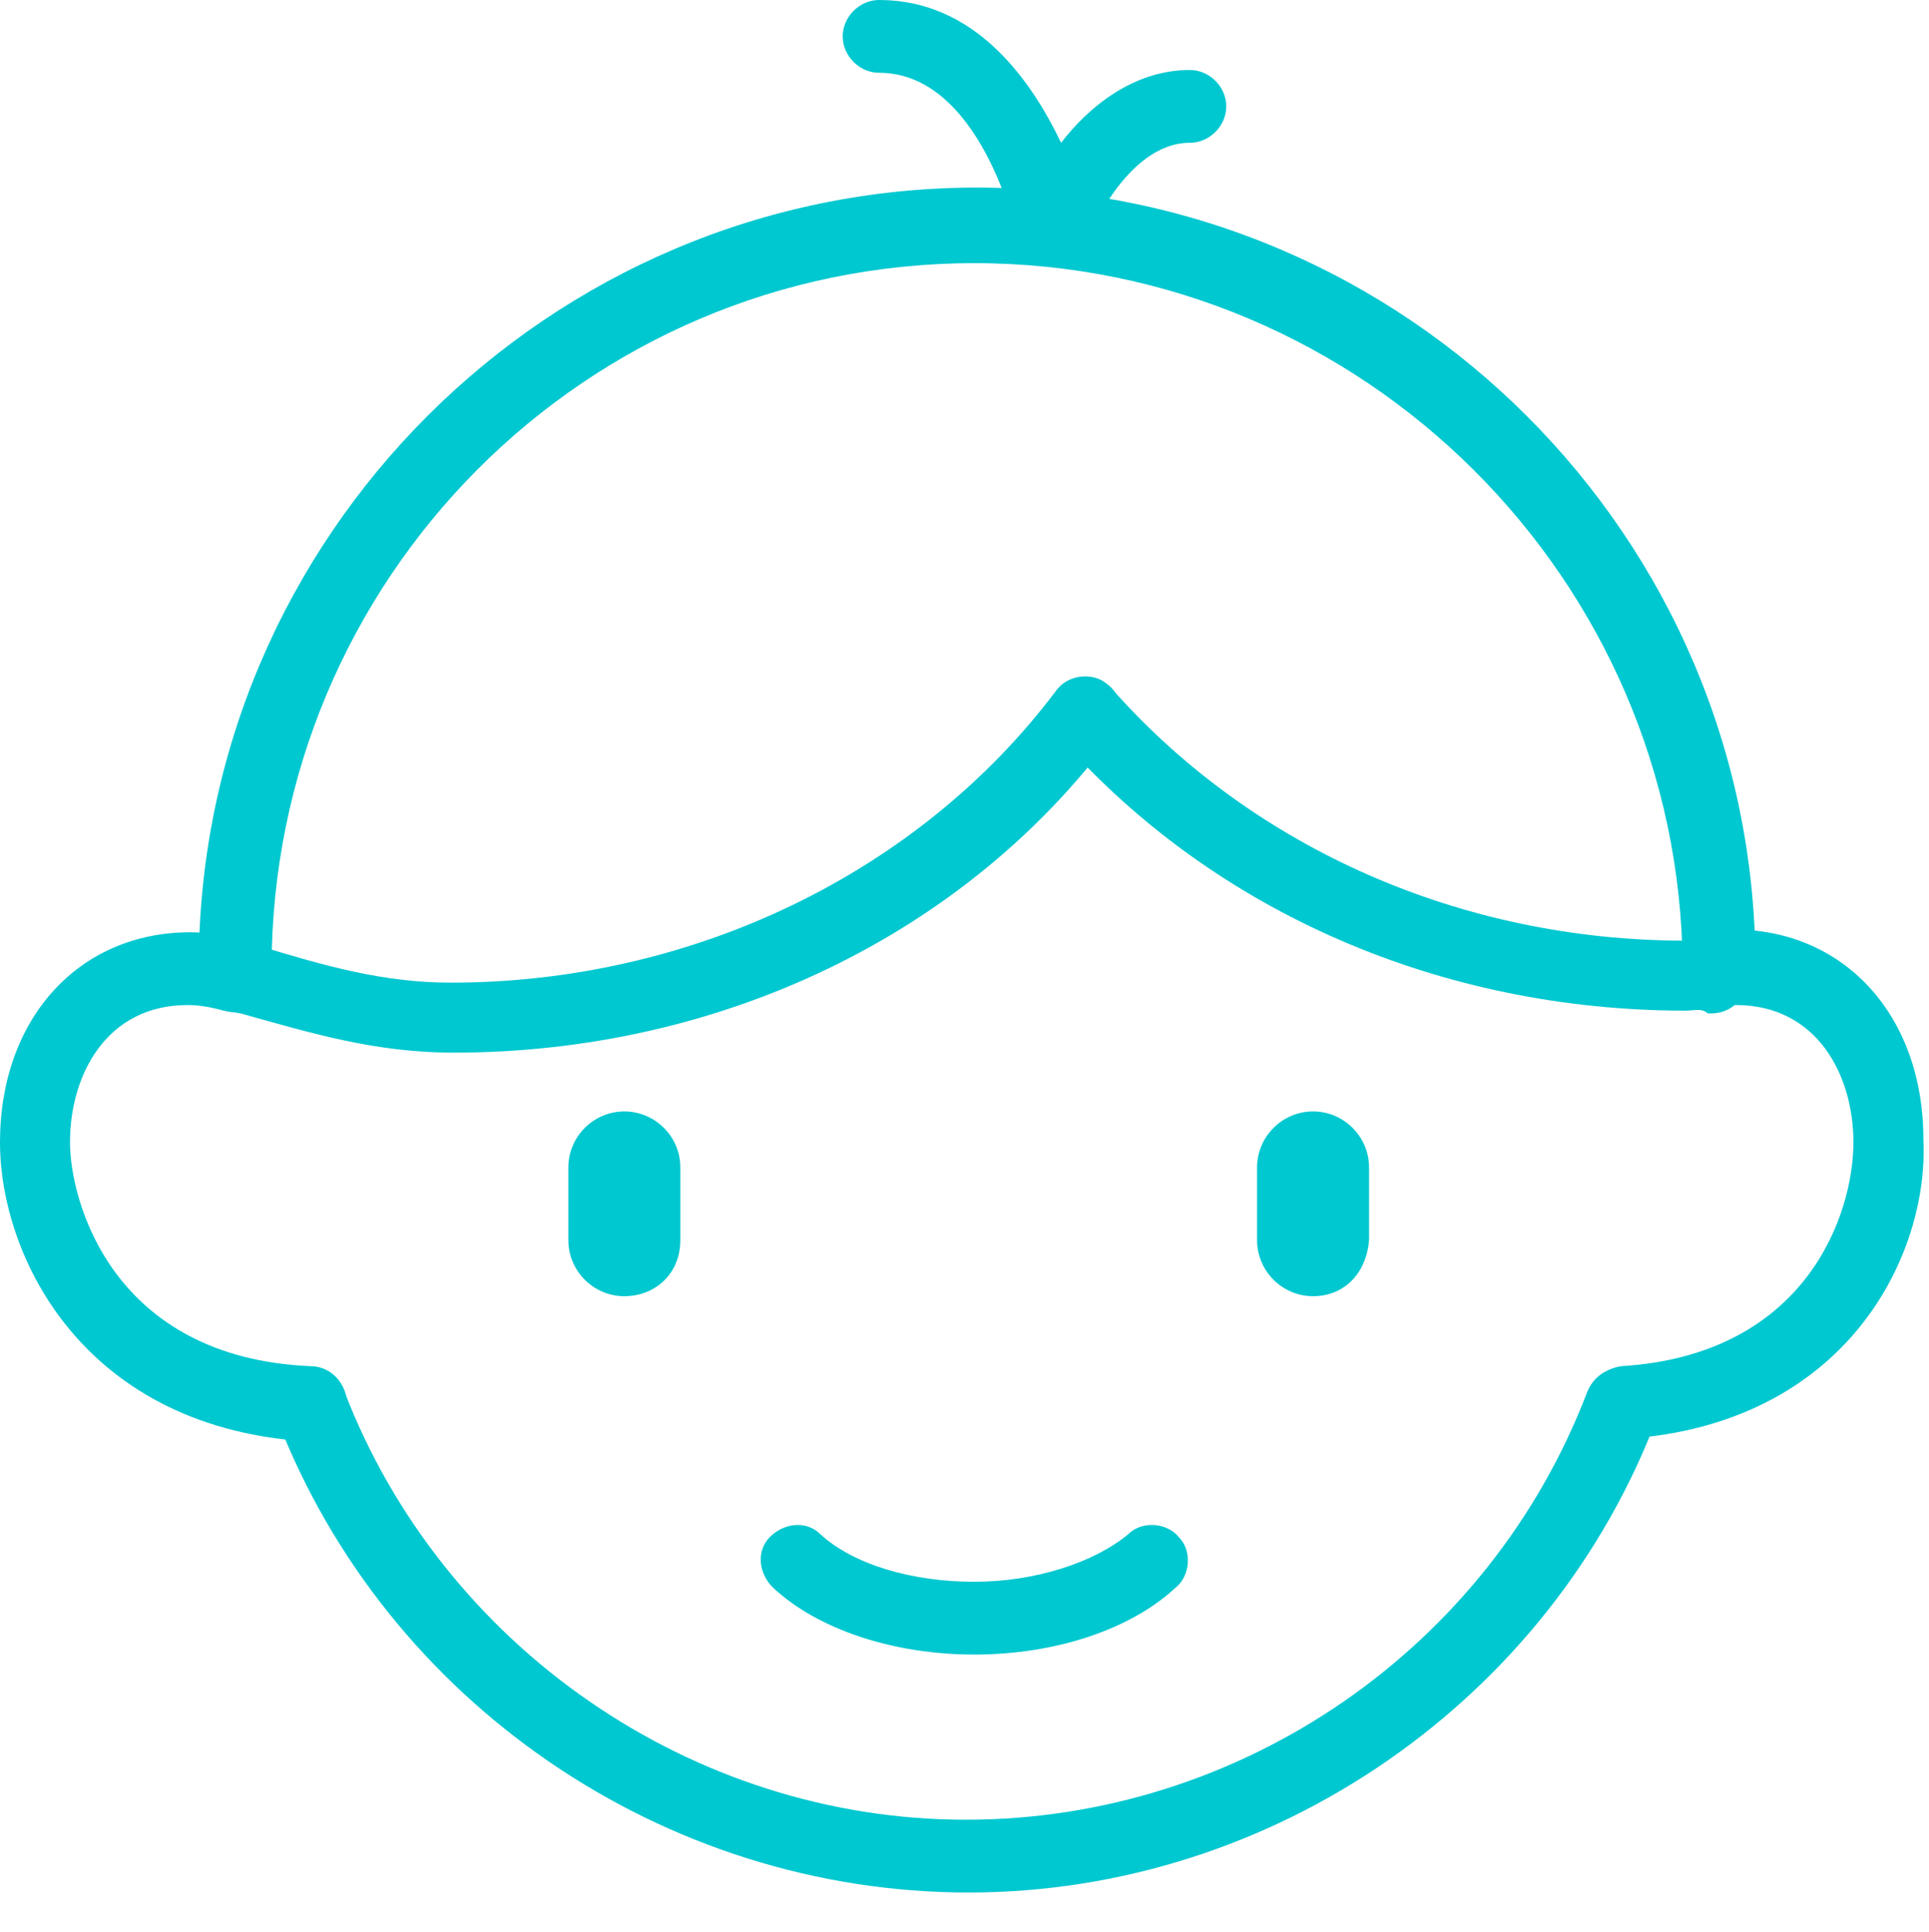
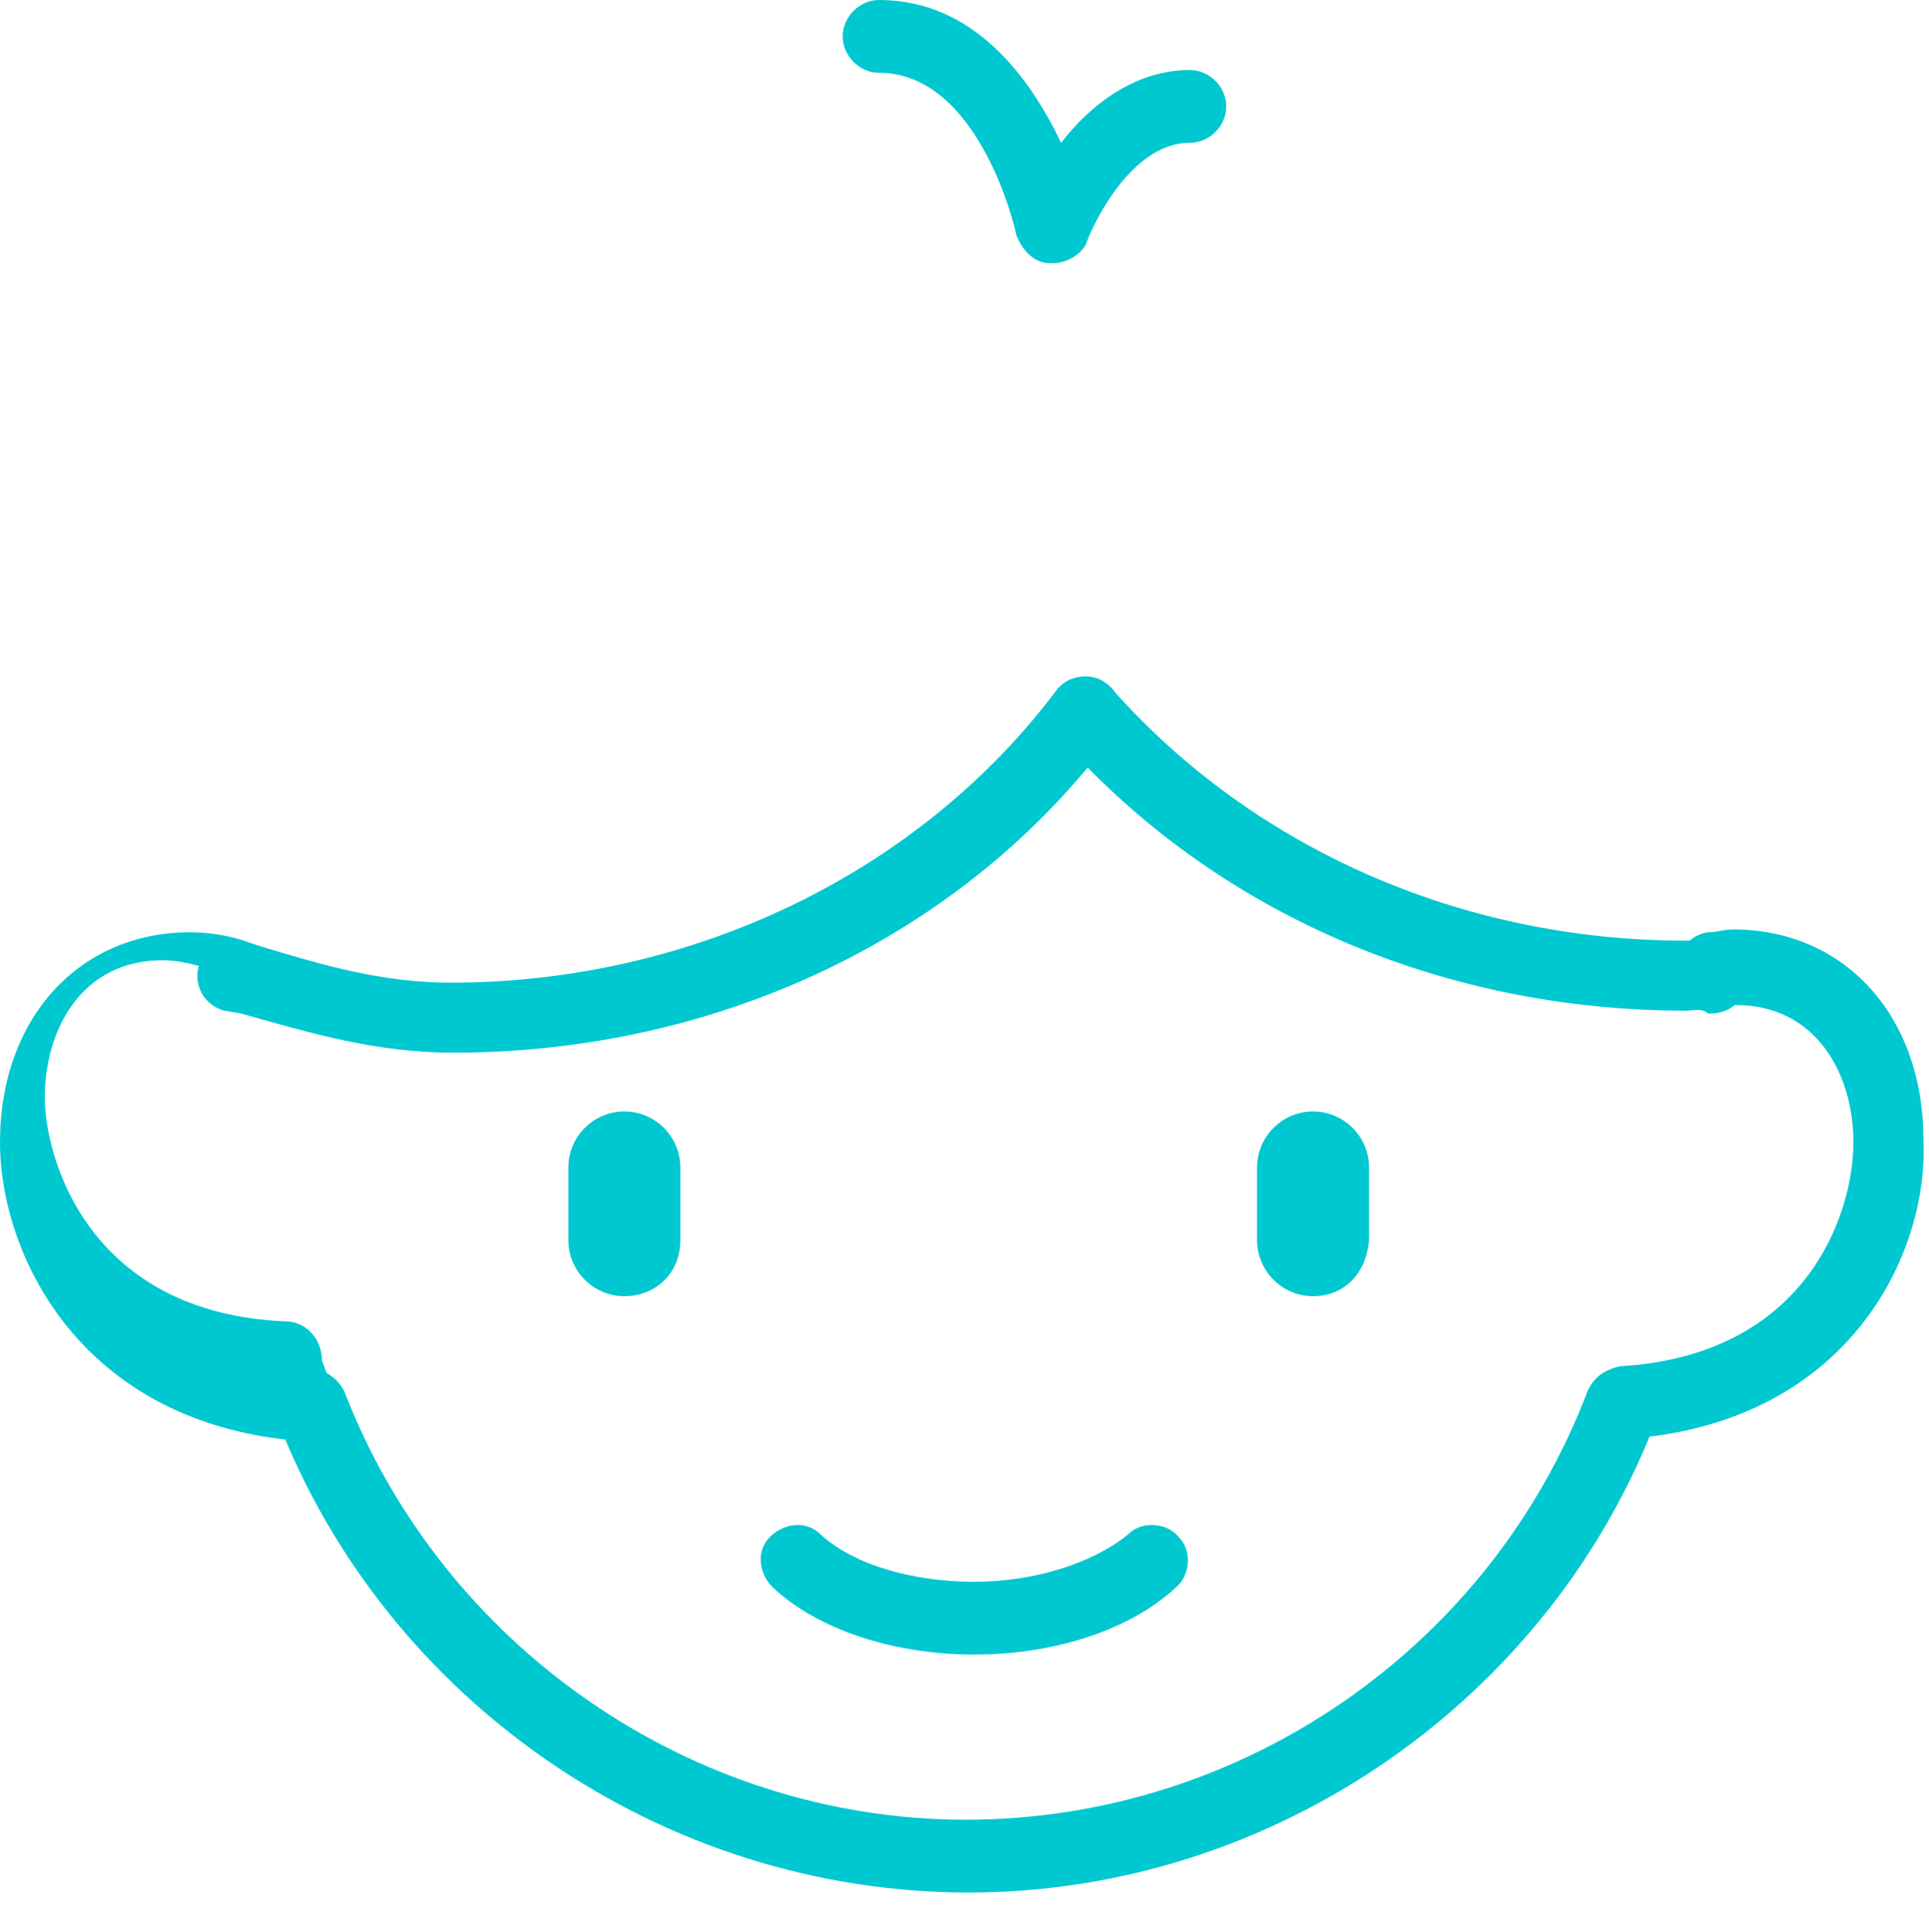
<svg xmlns="http://www.w3.org/2000/svg" version="1.1" id="Layer_3" x="0px" y="0px" viewBox="0 0 68.9 69" style="enable-background:new 0 0 68.9 69;" xml:space="preserve">
  <style type="text/css">
	.st0{fill:#00C8D0;}
</style>
  <g>
    <g>
      <path class="st0" d="M16.2,37.6c-2.8,0-5.1-0.7-7.6-1.4L8,36.1c-0.7-0.2-1.1-0.9-0.9-1.6c0.2-0.7,0.9-1.1,1.6-0.9l0.6,0.2    c2.3,0.7,4.4,1.3,6.8,1.3c8.6,0,16.7-3.9,21.6-10.4c0.4-0.6,1.3-0.7,1.8-0.3c0.6,0.4,0.7,1.3,0.3,1.8    C34.5,33.4,25.7,37.6,16.2,37.6z" />
    </g>
    <g>
      <path class="st0" d="M60.2,36.1c-8.7,0-16.8-3.5-22.3-9.7c-0.5-0.5-0.4-1.4,0.1-1.8c0.5-0.5,1.4-0.4,1.8,0.1    c5,5.6,12.4,8.9,20.4,8.9c0.3,0,0.5,0,0.8,0l0.1,0c0.7,0,1.3,0.5,1.3,1.3c0,0.7-0.5,1.3-1.3,1.3l-0.1,0    C60.8,36,60.5,36.1,60.2,36.1z" />
    </g>
    <g>
      <path class="st0" d="M34.8,59.1c-2.9,0-5.6-0.9-7.2-2.4c-0.5-0.5-0.6-1.3-0.1-1.8c0.5-0.5,1.3-0.6,1.8-0.1    c1.2,1.1,3.3,1.7,5.5,1.7c2.2,0,4.3-0.7,5.5-1.7c0.5-0.5,1.4-0.4,1.8,0.1c0.5,0.5,0.4,1.4-0.1,1.8C40.4,58.2,37.7,59.1,34.8,59.1z    " />
    </g>
    <g>
      <path class="st0" d="M34.6,67.6c-10.9,0-20.8-6.8-24.7-16.9c-0.3-0.7,0.1-1.4,0.7-1.7c0.7-0.3,1.4,0.1,1.7,0.7    c3.5,9.1,12.4,15.3,22.2,15.3c9.8,0,18.7-6.1,22.2-15.3c0.3-0.7,1-1,1.7-0.8c0.7,0.3,1,1,0.8,1.7C55.4,60.7,45.5,67.6,34.6,67.6z" />
    </g>
    <g>
      <g>
-         <path class="st0" d="M8.4,36.1c-0.7,0-1.3-0.6-1.3-1.3l0-0.1c0-0.1,0-0.1,0-0.2c0-15.3,12.5-27.8,27.8-27.8s27.8,12.5,27.8,27.8     c0,0,0,0.1,0,0.1c0,0.7-0.6,1.3-1.3,1.3c-0.7,0-1.3-0.6-1.3-1.3c0,0,0-0.1,0-0.1C60,20.7,48.7,9.4,34.8,9.4S9.7,20.7,9.7,34.6     l0,0.2C9.7,35.5,9.1,36.1,8.4,36.1C8.4,36.1,8.4,36.1,8.4,36.1z" />
-       </g>
+         </g>
      <g>
-         <path class="st0" d="M11.2,51.5C11.1,51.5,11.1,51.5,11.2,51.5C3,51.1,0,44.9,0,40.8c0-4.4,2.8-7.5,6.8-7.5     c0.6,0,1.3,0.1,1.9,0.3c0.7,0.2,1.1,0.9,0.9,1.6c-0.2,0.7-0.9,1.1-1.6,0.9c-0.4-0.1-0.8-0.2-1.3-0.2c-2.9,0-4.2,2.5-4.2,4.9     c0,2.1,1.5,7.7,8.6,8c0.7,0,1.3,0.6,1.3,1.4C12.4,50.9,11.9,51.5,11.2,51.5z" />
+         <path class="st0" d="M11.2,51.5C11.1,51.5,11.1,51.5,11.2,51.5C3,51.1,0,44.9,0,40.8c0-4.4,2.8-7.5,6.8-7.5     c0.6,0,1.3,0.1,1.9,0.3c-0.2,0.7-0.9,1.1-1.6,0.9c-0.4-0.1-0.8-0.2-1.3-0.2c-2.9,0-4.2,2.5-4.2,4.9     c0,2.1,1.5,7.7,8.6,8c0.7,0,1.3,0.6,1.3,1.4C12.4,50.9,11.9,51.5,11.2,51.5z" />
      </g>
      <g>
        <path class="st0" d="M58,51.4c-0.7,0-1.3-0.5-1.3-1.2c0-0.7,0.5-1.3,1.2-1.4c6.6-0.4,8.3-5.4,8.3-8c0-2.4-1.3-4.9-4.2-4.9     c-0.2,0-0.4,0-0.6,0c-0.7,0.1-1.4-0.4-1.5-1.1c-0.1-0.7,0.4-1.4,1.1-1.5c0.3,0,0.6-0.1,0.9-0.1c4,0,6.8,3.1,6.8,7.5     C68.9,44.8,66,50.9,58,51.4C58.1,51.4,58.1,51.4,58,51.4z" />
      </g>
    </g>
    <g>
      <path class="st0" d="M37.6,9.4c0,0-0.1,0-0.1,0c-0.6,0-1-0.5-1.2-1c0-0.1-1.3-5.8-4.9-5.8c-0.7,0-1.3-0.6-1.3-1.3S30.7,0,31.4,0    c3.4,0,5.4,2.8,6.5,5.1c1-1.3,2.6-2.6,4.6-2.6c0.7,0,1.3,0.6,1.3,1.3s-0.6,1.3-1.3,1.3c-2.3,0-3.7,3.5-3.7,3.6    C38.6,9.1,38.1,9.4,37.6,9.4z" />
    </g>
    <g>
      <g>
        <path class="st0" d="M46.9,46.3c-1.1,0-2-0.9-2-2v-2.6c0-1.1,0.9-2,2-2c1.1,0,2,0.9,2,2v2.6C48.8,45.5,48,46.3,46.9,46.3z" />
      </g>
      <g>
        <path class="st0" d="M22.3,46.3c-1.1,0-2-0.9-2-2v-2.6c0-1.1,0.9-2,2-2s2,0.9,2,2v2.6C24.3,45.5,23.4,46.3,22.3,46.3z" />
      </g>
    </g>
  </g>
</svg>